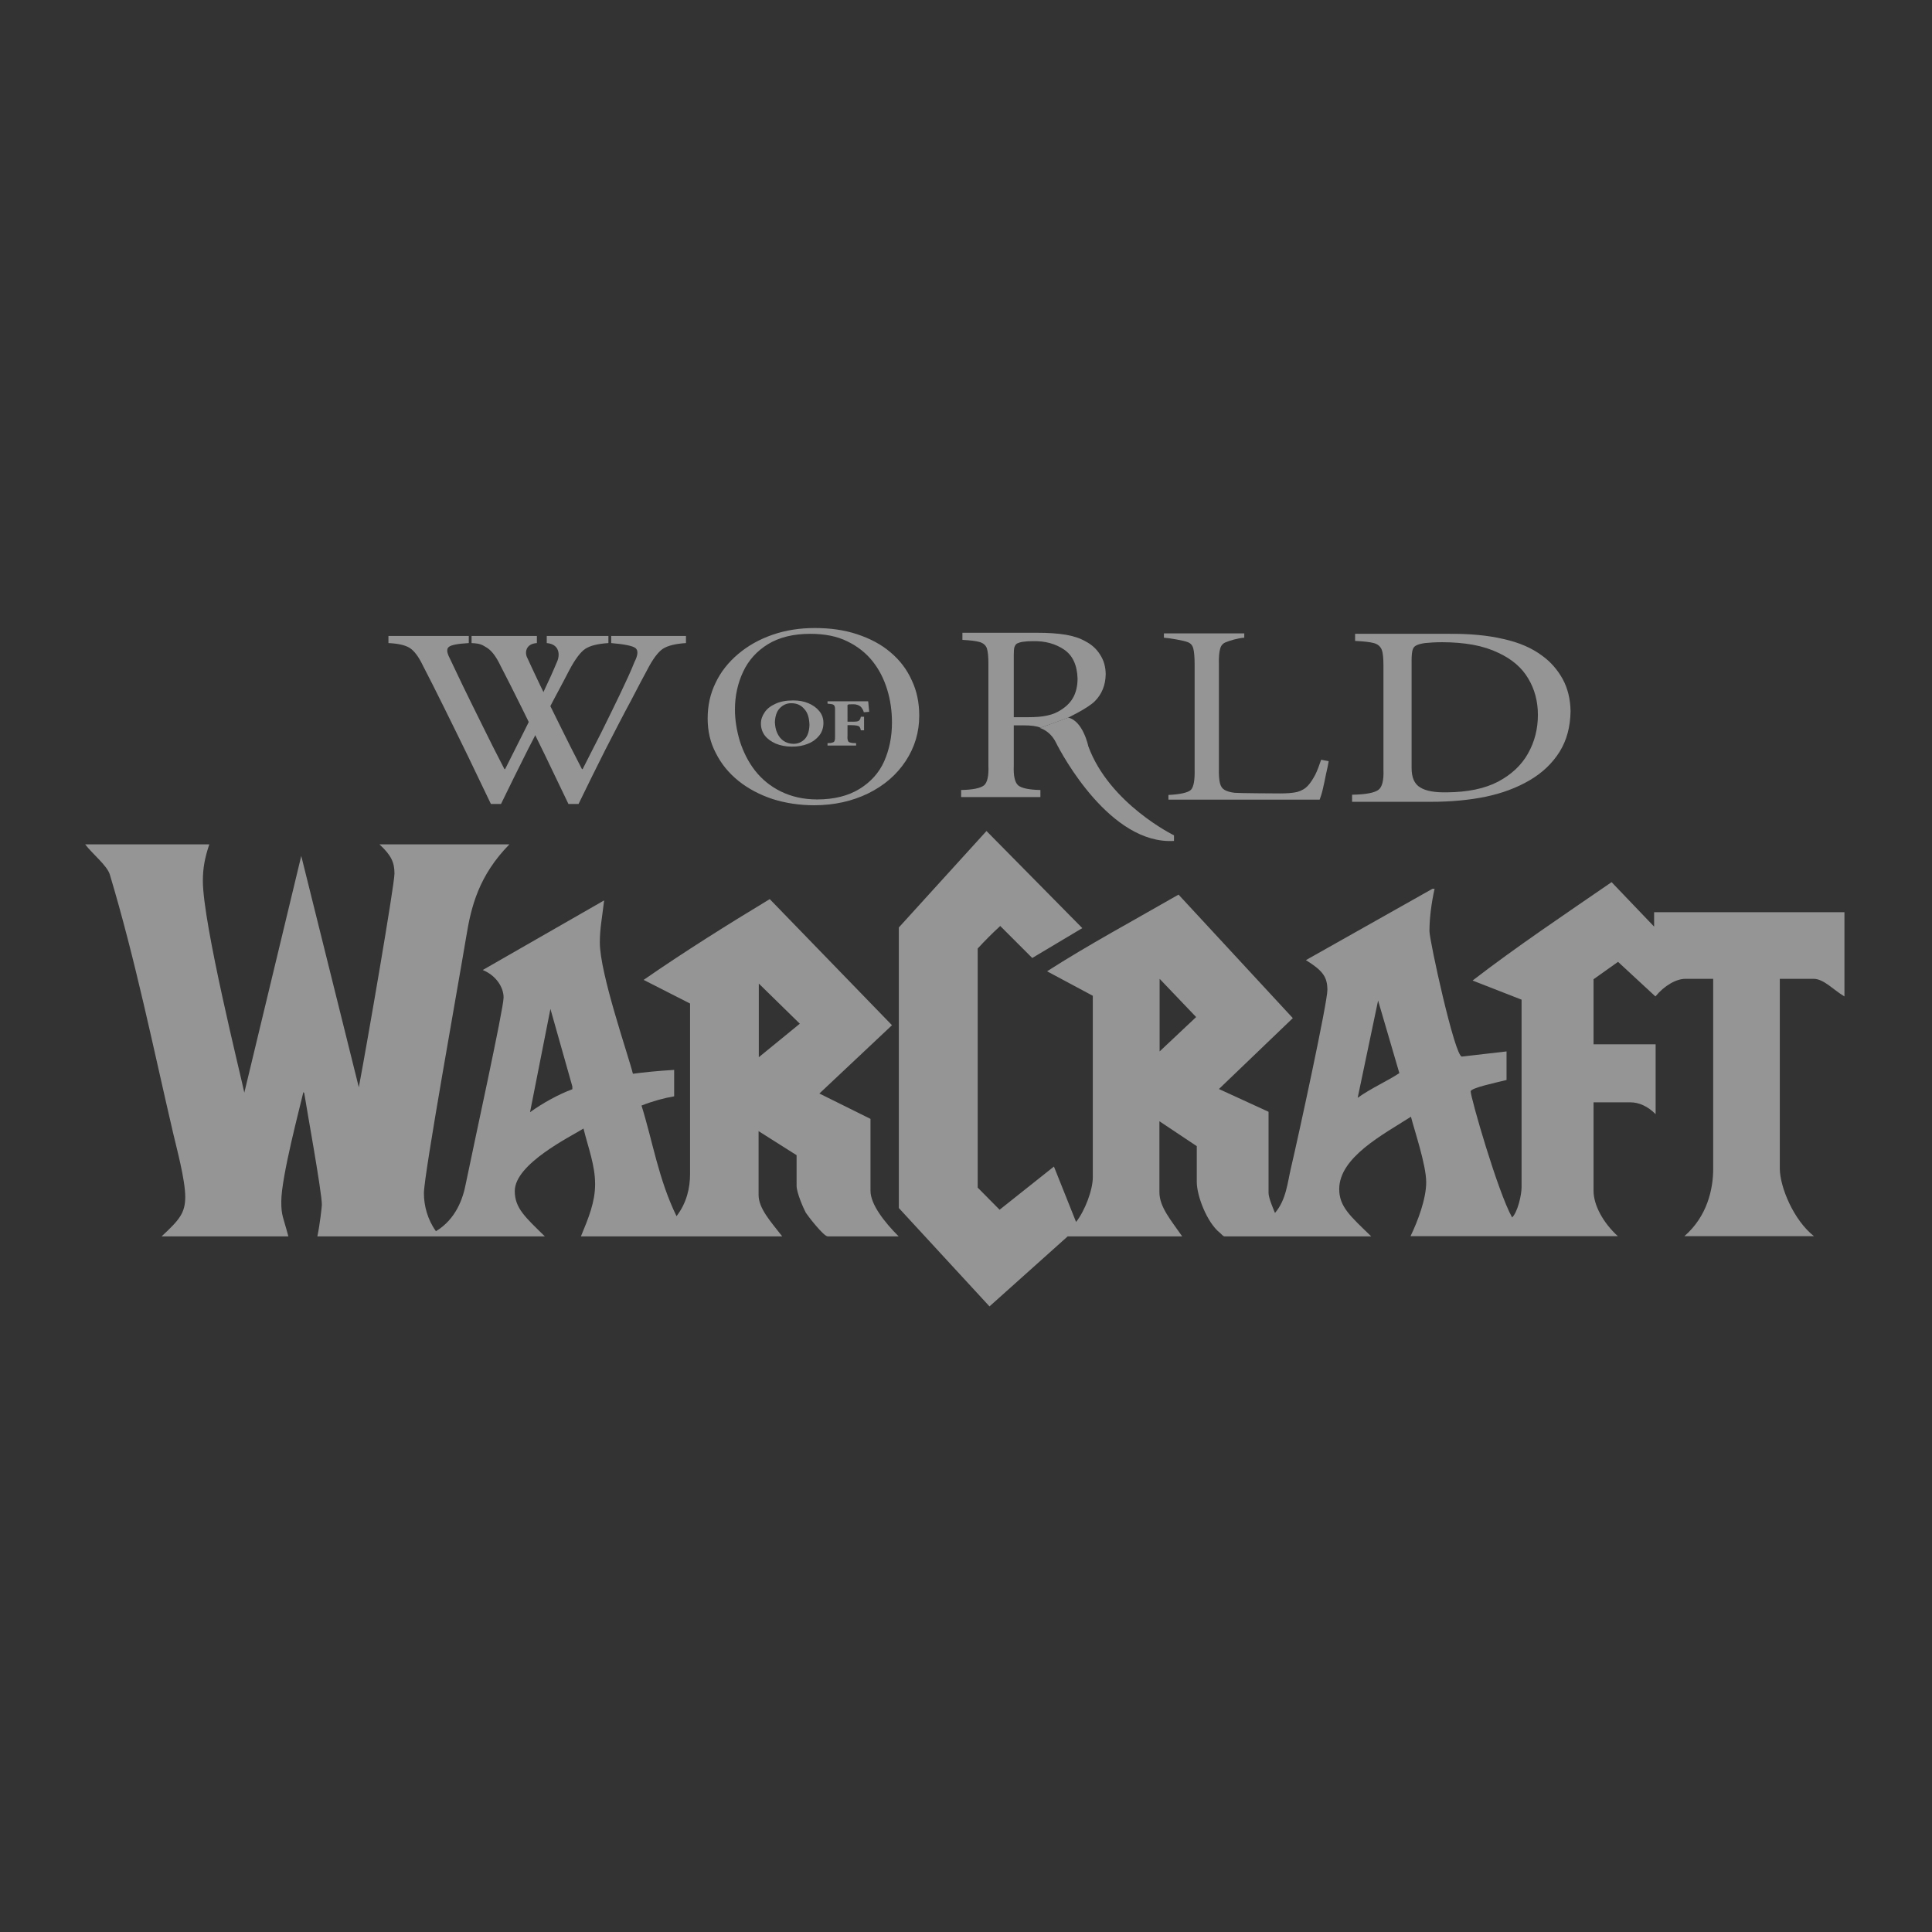
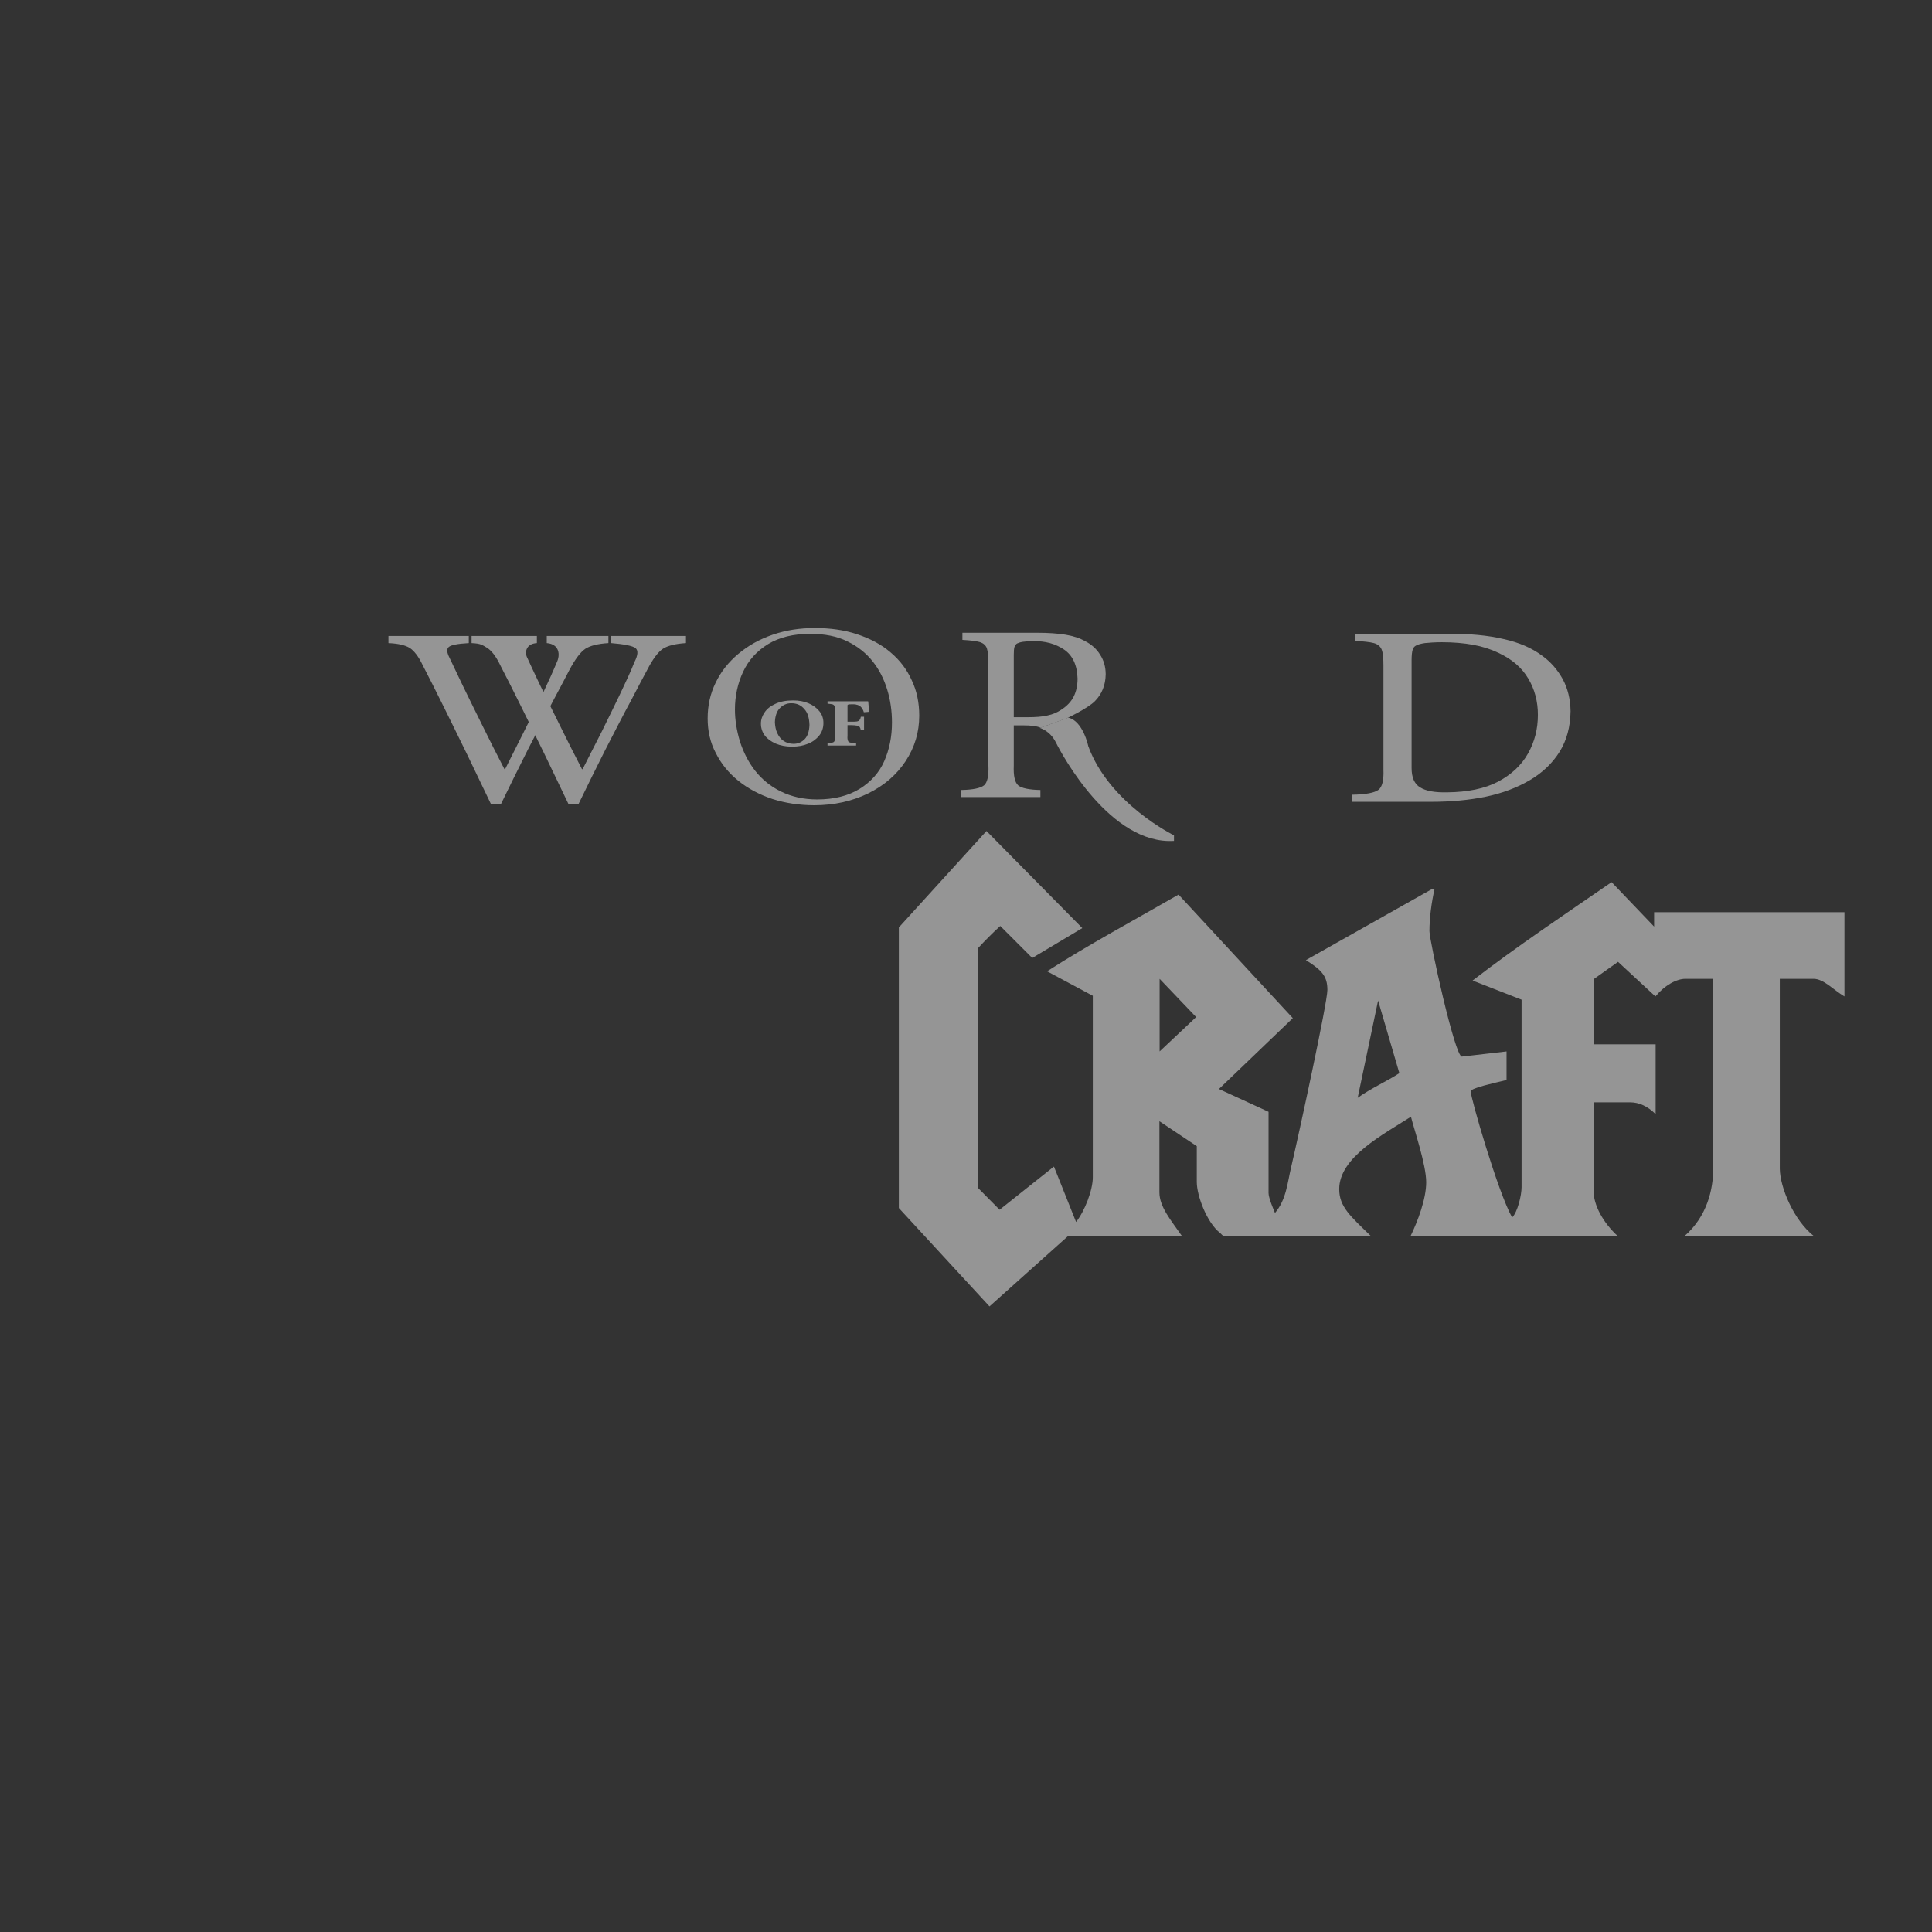
<svg xmlns="http://www.w3.org/2000/svg" width="138" height="138" viewBox="0 0 138 138" fill="none">
  <rect x="0" y="0" width="138" height="138" fill="#333333" stroke="none" />
  <g opacity="0.5">
    <path fill-rule="evenodd" clip-rule="evenodd" d="M72.412 51.228H73.439C73.976 51.228 74.437 51.197 74.82 51.105C75.189 51.029 75.511 50.891 75.787 50.706C76.201 50.446 76.508 50.123 76.692 49.755C76.876 49.387 76.969 48.957 76.969 48.466C76.938 47.499 76.615 46.809 76.002 46.395C75.388 45.981 74.652 45.781 73.808 45.796C73.501 45.796 73.255 45.812 73.056 45.843C72.871 45.873 72.734 45.919 72.642 45.966C72.565 46.011 72.503 46.104 72.457 46.226C72.427 46.349 72.412 46.518 72.412 46.763V51.228ZM78.196 50.093C77.69 50.599 76.232 51.29 76.232 51.29L74.329 51.98C74.038 51.857 73.639 51.811 73.102 51.811H72.412V54.68C72.381 55.417 72.488 55.877 72.719 56.092C72.949 56.291 73.486 56.414 74.314 56.429V56.935H68.652V56.429C69.511 56.414 70.049 56.291 70.294 56.092C70.524 55.892 70.632 55.417 70.601 54.68V47.438C70.601 46.932 70.57 46.548 70.493 46.318C70.417 46.088 70.233 45.935 69.972 45.858C69.696 45.781 69.297 45.735 68.744 45.705V45.198H74.099C74.881 45.198 75.541 45.244 76.109 45.336C76.662 45.428 77.137 45.582 77.536 45.812C77.981 46.042 78.334 46.364 78.579 46.763C78.841 47.162 78.978 47.637 78.978 48.174C78.963 48.942 78.703 49.587 78.196 50.093Z" fill="#F8F8F8" />
-     <path fill-rule="evenodd" clip-rule="evenodd" d="M74.281 51.995C74.266 52.01 74.972 52.148 75.417 53.023C75.846 53.897 79.314 60.342 83.856 60.066V59.667C83.856 59.667 79.237 57.411 77.734 53.299C77.734 53.299 77.365 51.504 76.306 51.259L74.281 51.995Z" fill="#F8F8F8" />
-     <path fill-rule="evenodd" clip-rule="evenodd" d="M39.316 72.064L40.882 77.603V77.802C39.93 78.155 38.795 78.769 37.859 79.444L39.316 72.064ZM54.2 70.253L57.13 73.122L54.2 75.516V70.253ZM6.082 60.31H14.951C14.629 61.262 14.49 62.013 14.49 62.919C14.49 65.972 17.206 76.851 17.451 78.048L21.518 61.139L25.63 77.664C26.259 74.335 28.177 63.195 28.177 62.397C28.177 61.599 27.947 61.093 27.103 60.31H36.386C34.207 62.535 33.655 64.73 33.302 66.908C32.734 70.33 30.279 83.924 30.279 85.228C30.279 86.118 30.54 87.116 31.138 87.944C32.565 87.085 33.072 85.612 33.271 84.553C33.854 81.7 35.971 72.048 35.971 71.25C35.971 70.529 35.45 69.686 34.483 69.286L43.152 64.315C42.999 65.619 42.845 66.325 42.845 67.323C42.845 69.547 44.886 75.393 45.208 76.698C46.037 76.59 46.881 76.498 48.154 76.421V78.308C47.433 78.431 46.589 78.662 45.822 78.968C46.62 81.515 47.034 84.231 48.323 86.87C49.044 85.934 49.29 84.86 49.29 83.863V71.68L45.975 69.992C48.829 68.013 52.005 66.018 54.982 64.223L63.713 73.23L58.527 78.109L62.178 79.92V85.06C62.178 86.011 63.145 87.269 64.189 88.312H59.125C58.818 88.312 57.652 86.778 57.56 86.625C57.406 86.348 56.9 85.198 56.9 84.707V82.513L54.184 80.794V85.351C54.184 86.333 55.09 87.3 55.872 88.312H41.495C42.047 86.978 42.508 85.858 42.508 84.584C42.508 83.218 42.017 81.991 41.679 80.61C40.774 81.178 36.769 83.126 36.769 85.075C36.769 86.287 37.506 86.932 38.917 88.312H22.669C22.852 87.453 22.991 86.164 22.991 86.057C22.991 85.136 21.855 78.922 21.732 78.078L21.671 78.002C21.472 78.891 20.091 84.047 20.091 85.827C20.091 86.855 20.229 86.916 20.597 88.312H11.544C12.818 87.131 13.232 86.64 13.232 85.489C13.232 84.262 12.603 81.96 12.373 80.963C10.931 74.779 9.688 68.611 7.847 62.474C7.647 61.814 6.619 61.016 6.082 60.31Z" fill="#F8F8F8" />
+     <path fill-rule="evenodd" clip-rule="evenodd" d="M74.281 51.995C74.266 52.01 74.972 52.148 75.417 53.023C75.846 53.897 79.314 60.342 83.856 60.066V59.667C83.856 59.667 79.237 57.411 77.734 53.299C77.734 53.299 77.365 51.504 76.306 51.259Z" fill="#F8F8F8" />
    <path fill-rule="evenodd" clip-rule="evenodd" d="M98.435 71.465L99.954 76.651C99.156 77.188 97.913 77.74 96.977 78.416L98.435 71.465ZM82.83 69.915L85.439 72.647L82.83 75.102V69.915ZM70.463 59.359L77.307 66.294L73.732 68.427L71.446 66.141C70.893 66.647 70.341 67.2 69.835 67.752V84.829C70.341 85.336 70.893 85.903 71.4 86.41L75.281 83.326L76.862 87.284C77.476 86.517 78.058 85.013 78.058 84.093V71.127L74.791 69.378C77.706 67.506 81.066 65.695 84.181 63.901L92.344 72.723L87.066 77.787L90.61 79.413V85.213C90.61 85.566 90.962 86.379 91.07 86.64C91.883 85.689 91.96 84.477 92.221 83.387C92.789 80.963 94.814 71.618 94.814 70.713C94.814 69.762 94.461 69.317 93.28 68.58L102.317 63.486H102.47C102.256 64.438 102.103 65.543 102.103 66.509C102.103 67.169 103.912 75.47 104.419 75.47L107.61 75.102V77.142C106.812 77.342 105.048 77.71 105.048 77.955C105.048 78.401 106.982 85.136 108.009 86.962C108.393 86.594 108.684 85.382 108.684 84.799V71.404L105.186 70.038C108.285 67.645 111.86 65.251 115.114 63.011L118.151 66.187V65.159H131.746V71.174C130.963 70.713 130.273 69.915 129.537 69.915H127.128V83.479C127.143 84.814 128.125 87.162 129.567 88.297H120.315C121.942 86.885 122.371 84.937 122.371 83.495V69.915H120.391C119.747 69.915 118.903 70.376 118.244 71.174L115.574 68.703L113.825 69.946V74.595H118.259V79.582C117.692 79.014 117.062 78.738 116.464 78.738H113.825V85.059C113.825 86.087 114.515 87.346 115.559 88.297H100.752C101.274 87.223 101.872 85.627 101.872 84.446C101.872 83.203 101.013 80.686 100.783 79.766C98.788 81.04 95.658 82.666 95.658 84.937C95.658 86.195 96.455 86.87 97.944 88.312H87.465C87.356 88.312 87.219 88.113 87.127 88.051C86.206 87.315 85.485 85.412 85.485 84.43V81.868L82.815 80.088V85.167C82.815 86.21 83.644 87.162 84.442 88.312H76.264L70.678 93.314L64.203 86.287V66.248L70.463 59.359Z" fill="#F8F8F8" />
    <path fill-rule="evenodd" clip-rule="evenodd" d="M58.203 44.859C59.293 44.859 60.305 44.997 61.226 45.304C62.147 45.611 62.944 46.025 63.604 46.593C64.264 47.145 64.77 47.805 65.123 48.588C65.492 49.355 65.66 50.214 65.66 51.119C65.66 52.301 65.338 53.375 64.694 54.356C64.049 55.339 63.159 56.106 62.008 56.674C60.873 57.226 59.584 57.518 58.157 57.518C57.099 57.518 56.101 57.364 55.181 57.073C54.26 56.766 53.447 56.336 52.756 55.784C52.05 55.216 51.514 54.556 51.13 53.789C50.731 53.037 50.547 52.209 50.547 51.319C50.547 50.398 50.731 49.554 51.115 48.772C51.483 47.989 52.035 47.298 52.725 46.716C53.432 46.117 54.26 45.657 55.196 45.335C56.132 45.013 57.129 44.859 58.203 44.859ZM57.881 45.273C56.669 45.273 55.672 45.519 54.858 46.01C54.061 46.501 53.462 47.16 53.078 47.989C52.695 48.802 52.496 49.708 52.496 50.674C52.496 51.426 52.618 52.178 52.848 52.945C53.094 53.712 53.447 54.418 53.922 55.032C54.414 55.661 55.027 56.168 55.779 56.535C56.531 56.904 57.39 57.103 58.372 57.103C59.584 57.103 60.597 56.843 61.395 56.351C62.193 55.86 62.791 55.201 63.159 54.372C63.528 53.528 63.712 52.623 63.712 51.61C63.712 50.797 63.604 50.014 63.374 49.263C63.144 48.511 62.806 47.835 62.331 47.237C61.87 46.654 61.257 46.163 60.52 45.81C59.784 45.442 58.894 45.273 57.881 45.273Z" fill="#F8F8F8" />
-     <path fill-rule="evenodd" clip-rule="evenodd" d="M94.368 54.266C94.23 54.679 94.092 55.048 93.939 55.355C93.77 55.661 93.617 55.907 93.448 56.091C93.249 56.321 92.988 56.474 92.665 56.567C92.343 56.644 91.929 56.674 91.438 56.674C91.069 56.674 88.477 56.659 88.185 56.628C87.893 56.597 87.648 56.521 87.479 56.428C87.31 56.336 87.203 56.183 87.142 55.953C87.08 55.708 87.049 55.355 87.065 54.848V47.483C87.049 46.962 87.08 46.578 87.157 46.332C87.219 46.087 87.372 45.934 87.602 45.857C87.832 45.764 88.4 45.581 88.876 45.55V45.243H83.137V45.55C83.613 45.581 84.58 45.764 84.809 45.857C85.039 45.934 85.177 46.087 85.239 46.332C85.3 46.578 85.331 46.962 85.331 47.483V54.956C85.347 55.708 85.27 56.198 85.07 56.413C84.871 56.628 84.196 56.751 83.459 56.782V57.119H94.261C94.323 56.92 94.384 56.797 94.476 56.413C94.568 56.03 94.644 55.646 94.722 55.262C94.813 54.879 94.875 54.572 94.905 54.373L94.368 54.266Z" fill="#F8F8F8" />
    <path fill-rule="evenodd" clip-rule="evenodd" d="M43.458 45.427H39.054V45.934C39.975 46.01 40.021 46.793 39.776 47.299C39.515 47.928 39.177 48.68 38.747 49.586C38.318 50.475 37.858 51.396 37.382 52.348C36.906 53.299 36.477 54.157 36.078 54.94H36.032C35.479 53.881 34.958 52.838 34.436 51.779C33.914 50.736 33.454 49.785 33.04 48.941C32.641 48.097 32.334 47.453 32.119 47.008C31.919 46.624 31.889 46.363 32.042 46.225C32.196 46.072 32.671 45.98 33.484 45.934V45.427H27.746V45.934C28.421 45.965 28.912 46.072 29.25 46.271C29.572 46.471 29.894 46.885 30.201 47.529C30.662 48.419 31.168 49.417 31.72 50.536C32.272 51.641 32.825 52.792 33.408 53.974C33.975 55.155 34.528 56.306 35.065 57.426H35.786C36.4 56.152 37.044 54.864 37.704 53.544C38.379 52.24 38.978 51.059 39.515 50.045C40.067 49.018 40.451 48.281 40.665 47.867C41.08 47.084 41.463 46.578 41.801 46.348C42.154 46.118 42.706 45.98 43.458 45.934V45.427Z" fill="#F8F8F8" />
    <path fill-rule="evenodd" clip-rule="evenodd" d="M48.997 45.427H43.657V45.934C44.578 46.01 45.206 46.133 45.406 46.301C45.59 46.471 45.575 46.793 45.314 47.299C45.069 47.928 44.716 48.68 44.286 49.586C43.856 50.475 43.411 51.396 42.936 52.348C42.445 53.299 42.015 54.157 41.616 54.94H41.57C41.018 53.881 40.496 52.838 39.974 51.779C39.453 50.736 38.992 49.785 38.578 48.941C38.179 48.097 37.872 47.453 37.673 47.008C37.458 46.624 37.55 45.98 38.348 45.934V45.427H33.684V45.934C34.359 45.965 34.451 46.072 34.788 46.271C35.11 46.471 35.433 46.885 35.74 47.529C36.2 48.419 36.706 49.417 37.259 50.536C37.811 51.641 38.363 52.792 38.946 53.974C39.514 55.155 40.066 56.306 40.603 57.426H41.325C41.938 56.152 42.583 54.864 43.243 53.544C43.918 52.24 44.516 51.059 45.069 50.045C45.605 49.018 45.989 48.281 46.219 47.867C46.618 47.084 47.002 46.578 47.339 46.348C47.692 46.118 48.245 45.98 48.997 45.934V45.427Z" fill="#F8F8F8" />
    <path fill-rule="evenodd" clip-rule="evenodd" d="M96.793 45.273V45.78C97.391 45.81 97.837 45.856 98.128 45.933C98.419 46.01 98.604 46.179 98.696 46.409C98.788 46.654 98.818 47.038 98.818 47.559V54.971C98.849 55.738 98.727 56.213 98.466 56.413C98.189 56.627 97.561 56.75 96.578 56.766V57.272H102.194C103.636 57.272 104.956 57.149 106.137 56.904C107.319 56.658 108.362 56.259 109.252 55.738C110.173 55.201 110.879 54.525 111.401 53.696C111.906 52.883 112.167 51.917 112.183 50.797C112.167 49.938 111.983 49.17 111.615 48.495C111.247 47.835 110.771 47.283 110.157 46.839C109.421 46.286 108.5 45.887 107.38 45.642C106.275 45.381 104.956 45.258 103.452 45.273H96.793ZM100.828 47.16C100.828 46.808 100.859 46.547 100.905 46.409C100.951 46.255 101.043 46.163 101.135 46.117C101.258 46.041 101.473 45.979 101.78 45.933C102.087 45.903 102.501 45.872 102.992 45.872C103.805 45.872 104.541 45.933 105.217 46.056C105.892 46.179 106.506 46.378 107.043 46.638C107.994 47.084 108.7 47.682 109.16 48.465C109.621 49.232 109.85 50.106 109.85 51.058C109.85 52.055 109.621 52.976 109.145 53.819C108.684 54.648 107.963 55.323 107.012 55.83C106.045 56.336 104.833 56.581 103.36 56.596C102.486 56.612 101.856 56.505 101.442 56.244C101.028 55.999 100.828 55.538 100.828 54.847V47.16Z" fill="#F8F8F8" />
    <path fill-rule="evenodd" clip-rule="evenodd" d="M56.653 50.031C56.147 50.031 55.732 50.108 55.379 50.276C55.042 50.43 54.781 50.629 54.612 50.89C54.443 51.136 54.352 51.397 54.352 51.688C54.352 51.995 54.443 52.287 54.627 52.532C54.812 52.777 55.073 52.962 55.41 53.115C55.748 53.254 56.131 53.33 56.561 53.33C56.99 53.33 57.359 53.269 57.696 53.131C58.049 52.993 58.31 52.793 58.51 52.547C58.709 52.302 58.816 51.995 58.816 51.642C58.816 51.32 58.724 51.043 58.525 50.798C58.325 50.553 58.065 50.368 57.742 50.23C57.42 50.092 57.052 50.031 56.653 50.031ZM56.53 50.23C56.914 50.23 57.221 50.368 57.451 50.645C57.696 50.905 57.804 51.289 57.819 51.78C57.804 52.225 57.696 52.563 57.481 52.793C57.267 53.008 57.006 53.131 56.684 53.131C56.407 53.131 56.162 53.053 55.962 52.915C55.763 52.777 55.625 52.594 55.518 52.363C55.41 52.133 55.364 51.872 55.349 51.596C55.364 51.166 55.472 50.829 55.686 50.599C55.916 50.353 56.193 50.23 56.515 50.23H56.53Z" fill="#F8F8F8" />
    <path fill-rule="evenodd" clip-rule="evenodd" d="M62.086 50.844C62.071 50.691 62.056 50.538 62.04 50.385C62.025 50.246 62.025 50.139 62.009 50.093H59.109V50.261C59.278 50.276 59.386 50.292 59.462 50.307C59.539 50.338 59.6 50.385 59.616 50.446C59.647 50.523 59.647 50.63 59.647 50.768V52.563C59.647 52.716 59.647 52.824 59.616 52.901C59.6 52.977 59.539 53.023 59.462 53.039C59.386 53.069 59.278 53.084 59.109 53.084V53.254H61.15V53.084C60.966 53.084 60.828 53.069 60.736 53.039C60.644 53.023 60.583 52.977 60.567 52.901C60.536 52.824 60.521 52.716 60.536 52.563V51.795H60.767C60.951 51.795 61.104 51.811 61.196 51.827C61.288 51.842 61.365 51.873 61.396 51.918C61.442 51.98 61.472 52.056 61.488 52.164H61.718V51.197H61.488C61.472 51.305 61.442 51.381 61.396 51.428C61.365 51.489 61.288 51.52 61.196 51.535C61.104 51.551 60.951 51.551 60.767 51.551H60.536V50.476C60.521 50.4 60.536 50.354 60.567 50.338C60.598 50.307 60.675 50.307 60.782 50.307H60.997C61.181 50.307 61.089 50.323 61.196 50.338C61.288 50.354 61.38 50.4 61.442 50.446C61.503 50.492 61.549 50.553 61.595 50.63C61.641 50.691 61.672 50.768 61.703 50.875L62.086 50.844Z" fill="#F8F8F8" />
  </g>
</svg>